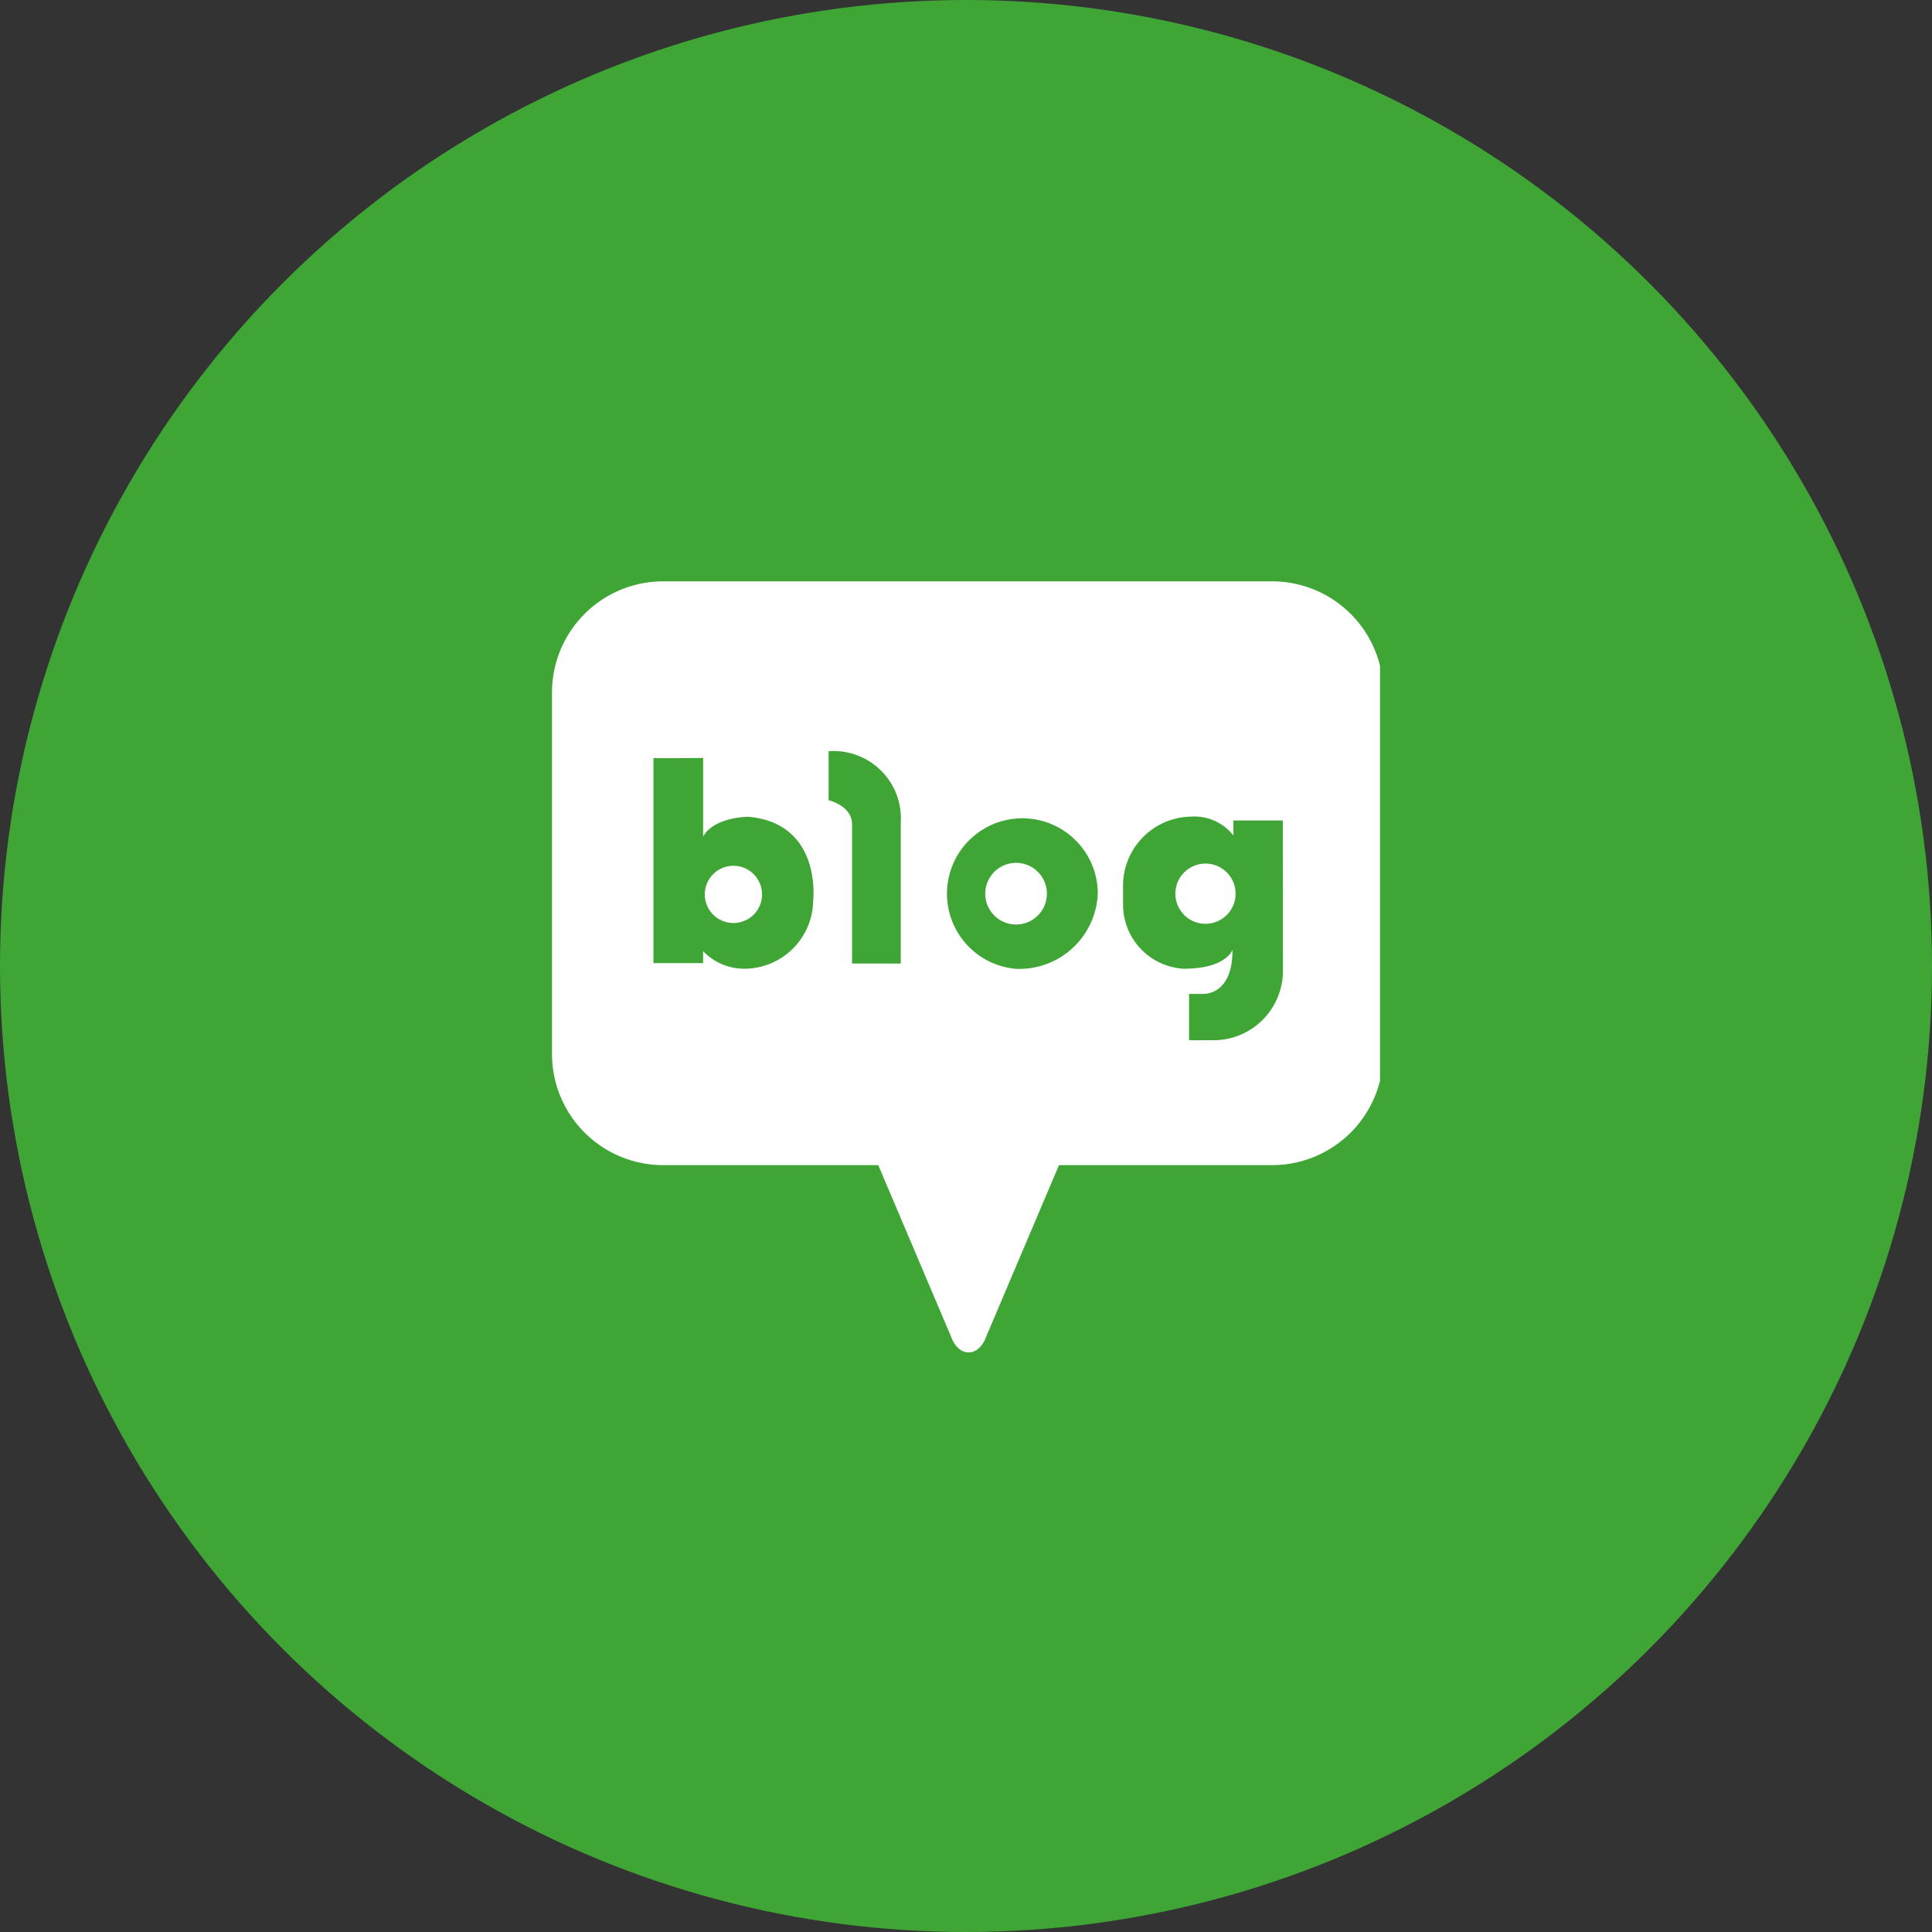
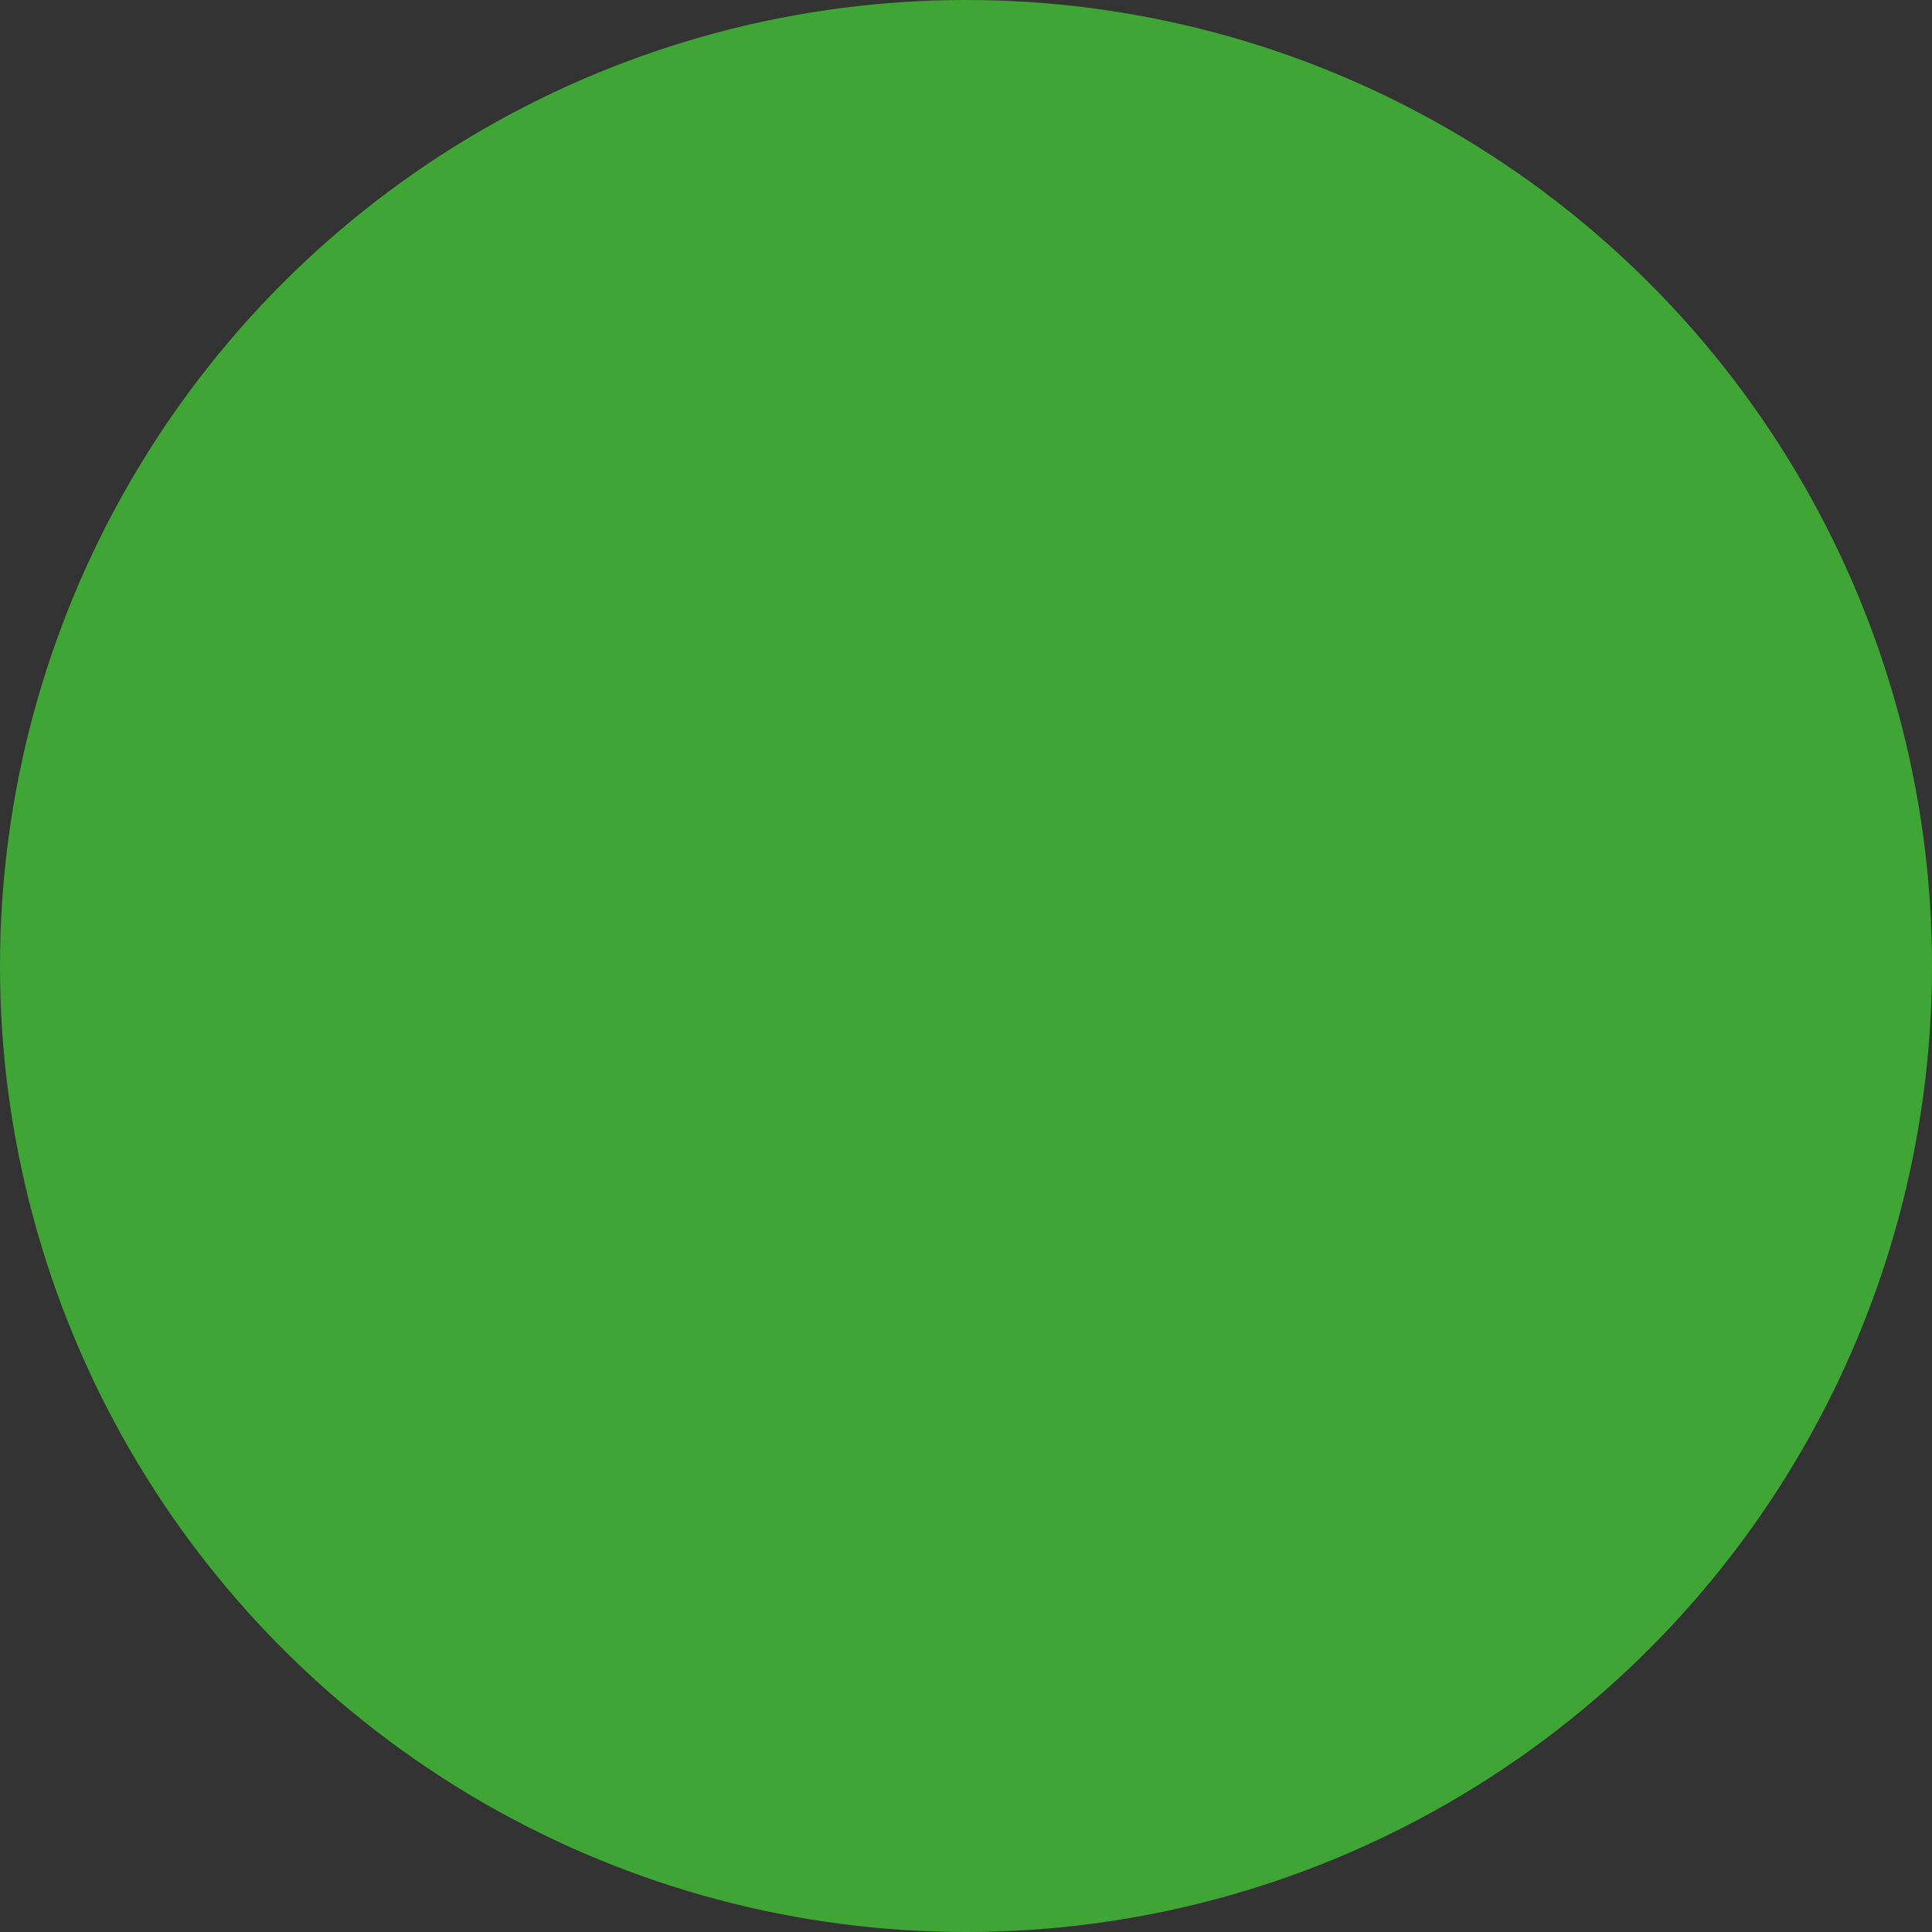
<svg xmlns="http://www.w3.org/2000/svg" width="70" height="70" viewBox="0 0 70 70">
  <rect x="0" y="0" width="70" height="70" fill="#333333" stroke="none" />
  <defs>
    <clipPath id="clip-path">
-       <rect id="사각형_631" data-name="사각형 631" width="30" height="30" transform="translate(-10376 -15637)" fill="#fff" stroke="#707070" stroke-width="1" />
-     </clipPath>
+       </clipPath>
  </defs>
  <g id="그룹_766" data-name="그룹 766" transform="translate(-487 -2662)">
    <circle id="타원_235" data-name="타원 235" cx="35" cy="35" r="35" transform="translate(487 2662)" fill="#3fa636" />
    <g id="마스크_그룹_246" data-name="마스크 그룹 246" transform="translate(10883 18319)" clip-path="url(#clip-path)">
      <g id="그룹_734" data-name="그룹 734" transform="translate(-10376 -15635.937)">
-         <path id="패스_406" data-name="패스 406" d="M529.95,223.2a1.037,1.037,0,1,0,1.037,1.037A1.037,1.037,0,0,0,529.95,223.2Z" transform="translate(-523.377 -212.894)" fill="#fff" />
        <path id="패스_407" data-name="패스 407" d="M577.8,222.694a1.117,1.117,0,1,0,1.117,1.117A1.117,1.117,0,0,0,577.8,222.694Z" transform="translate(-560.986 -212.494)" fill="#fff" />
        <path id="패스_408" data-name="패스 408" d="M528.985,174.752H506.923a4.029,4.029,0,0,0-4.029,4.029v13.093a4.029,4.029,0,0,0,4.029,4.03h7.792l2.65,6.244s.183.541.624.541h0c.442,0,.624-.541.624-.541l2.65-6.244h7.721a4.029,4.029,0,0,0,4.029-4.03V178.781A4.029,4.029,0,0,0,528.985,174.752Zm-16.628,11.574a2.5,2.5,0,0,1-2.487,2.462,2.068,2.068,0,0,1-1.5-.635v.431h-1.8v-7.433c-.007,0-.008,0,0,0v0c.112.018,1.8,0,1.8,0v2.843c.424-.723,1.65-.711,1.65-.711C512.69,183.529,512.357,186.326,512.357,186.326Zm3.173-2.817V188.6h-1.764V183.56c0-.685-.85-.876-.85-.876v-1.777A2.439,2.439,0,0,1,515.529,183.509Zm4.182,5.283a2.732,2.732,0,1,1,2.957-2.722A2.847,2.847,0,0,1,519.711,188.792Zm9.664,0a2.516,2.516,0,0,1-2.6,2.586h-.8V189.7h.482s1.1.1,1.091-1.6c0,0-.216.688-1.764.688a2.326,2.326,0,0,1-2.2-2.3v-.812a2.509,2.509,0,0,1,2.462-2.4,1.8,1.8,0,0,1,1.536.686v-.546h1.79Z" transform="translate(-502.894 -174.752)" fill="#fff" />
        <path id="패스_409" data-name="패스 409" d="M610.137,222.814a1.091,1.091,0,1,0,1.092,1.091A1.091,1.091,0,0,0,610.137,222.814Z" transform="translate(-586.461 -212.588)" fill="#fff" />
      </g>
    </g>
  </g>
</svg>